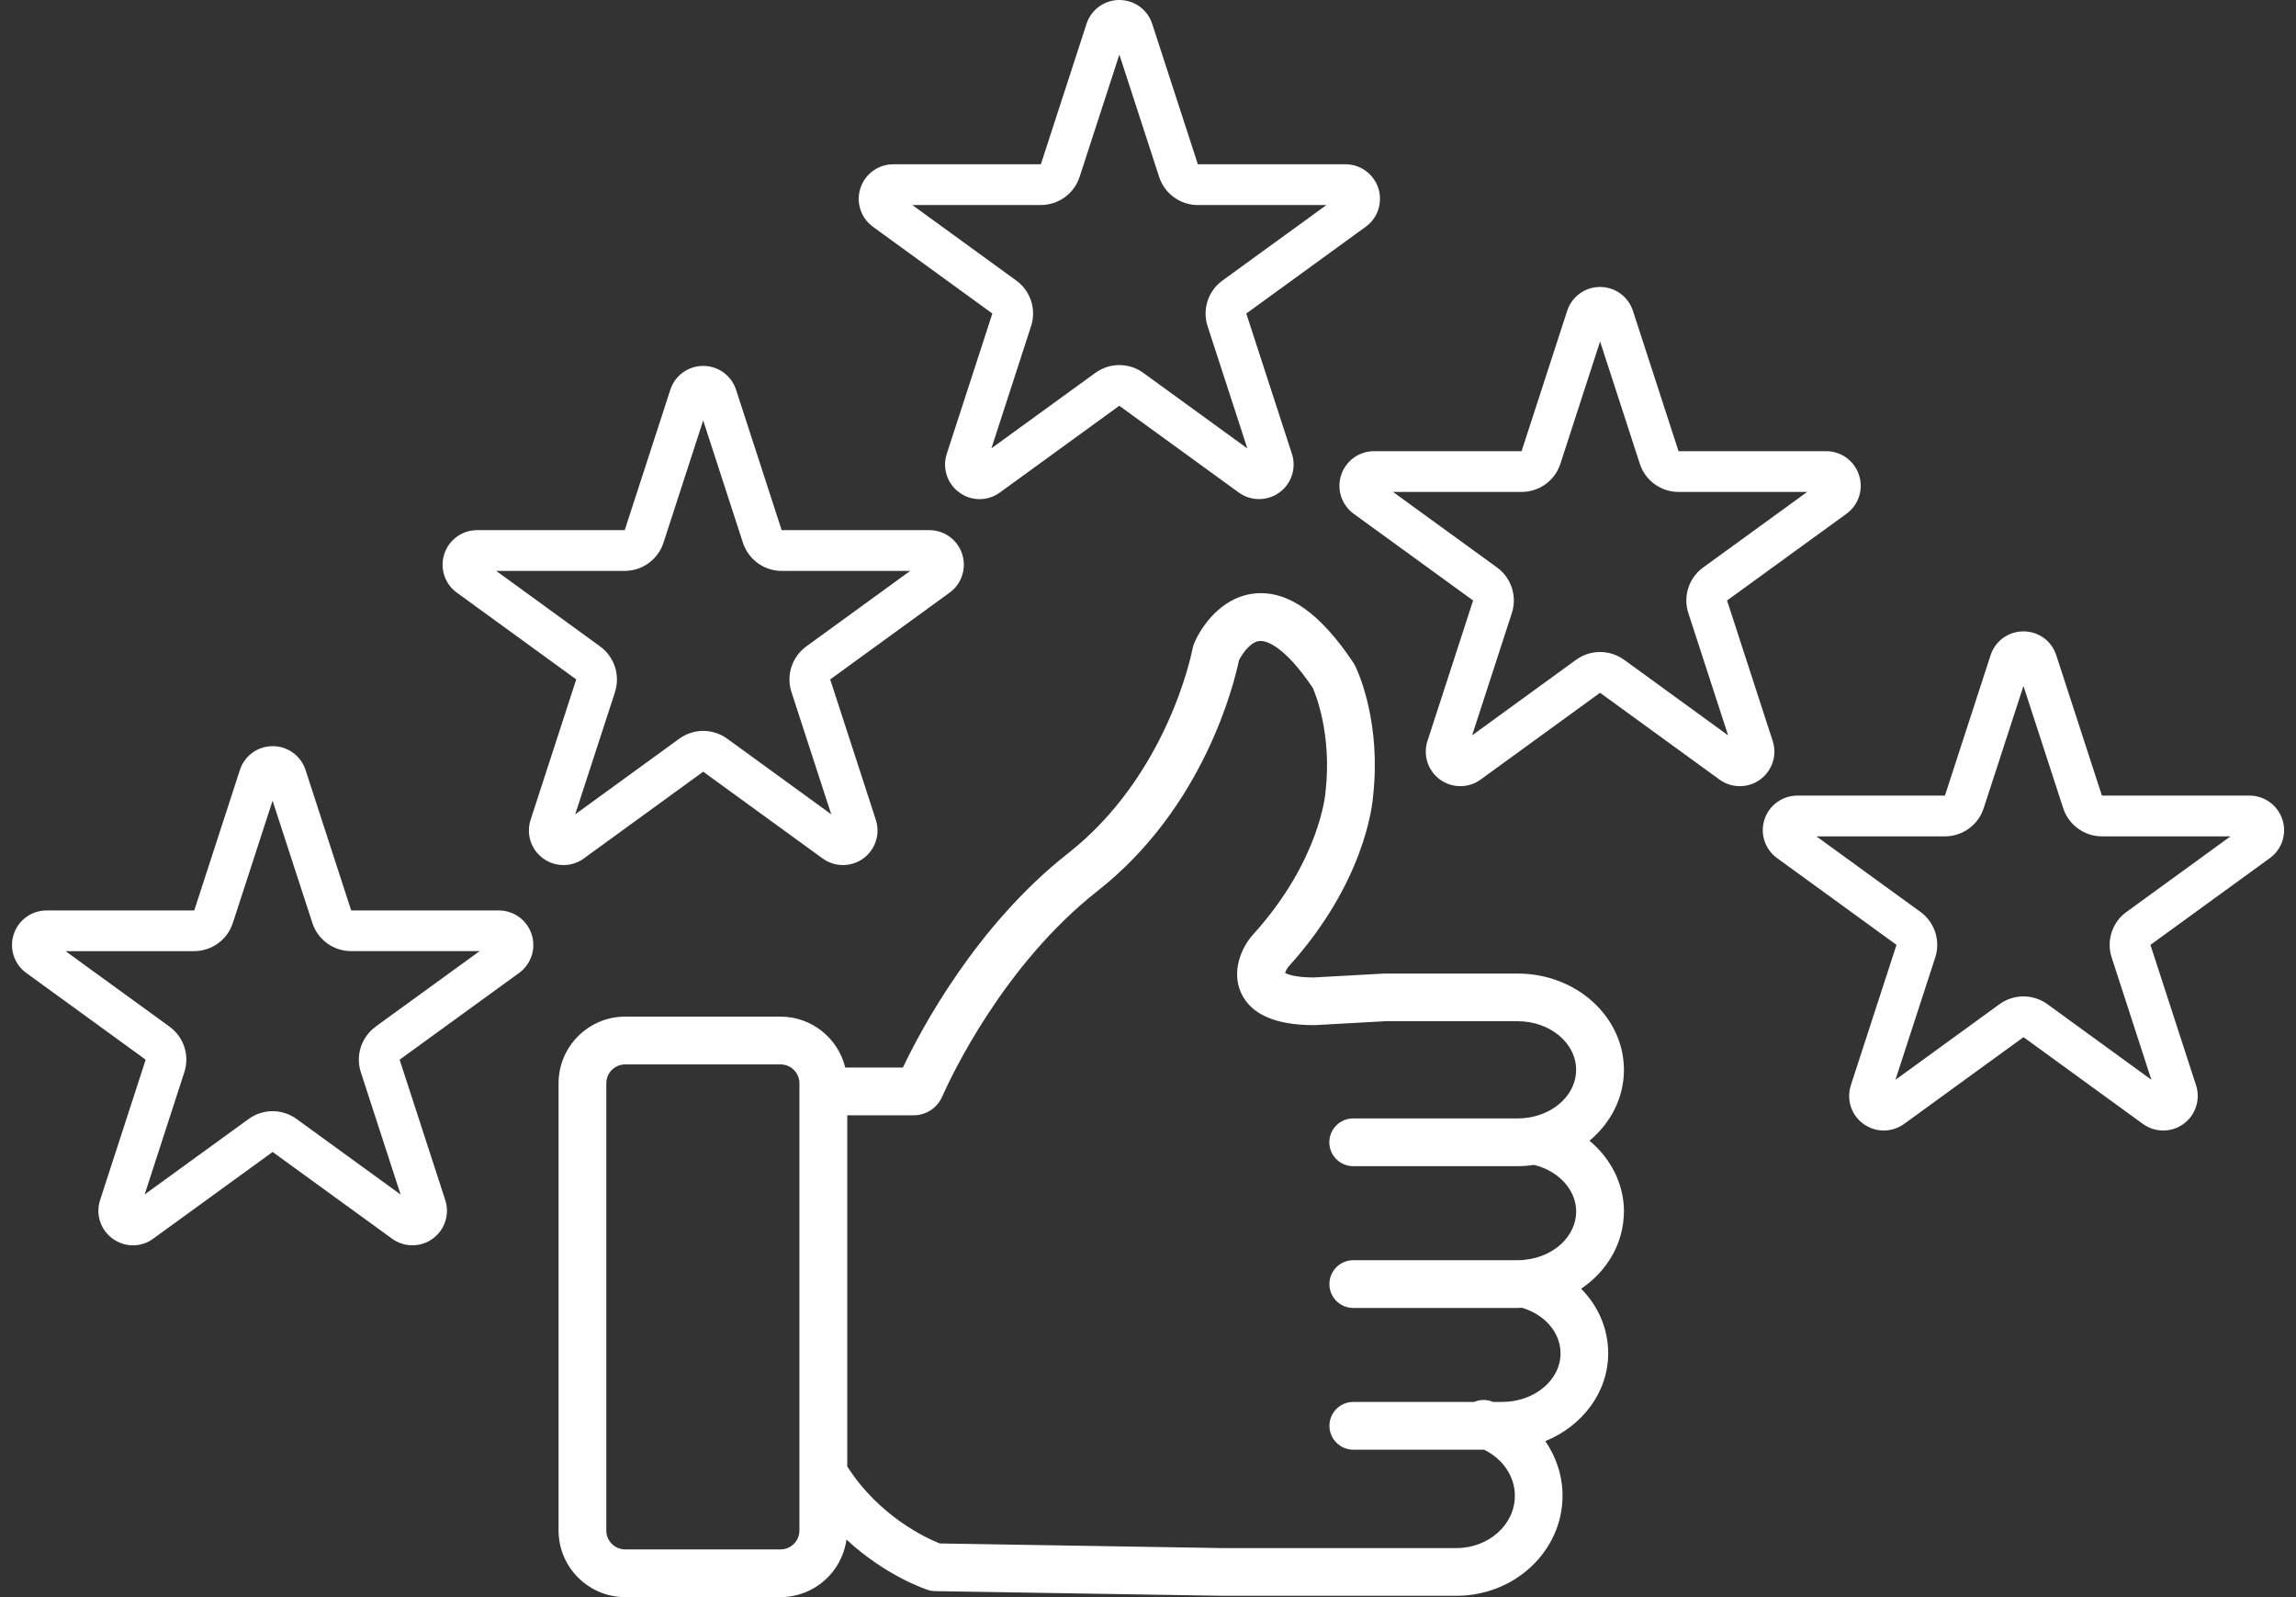
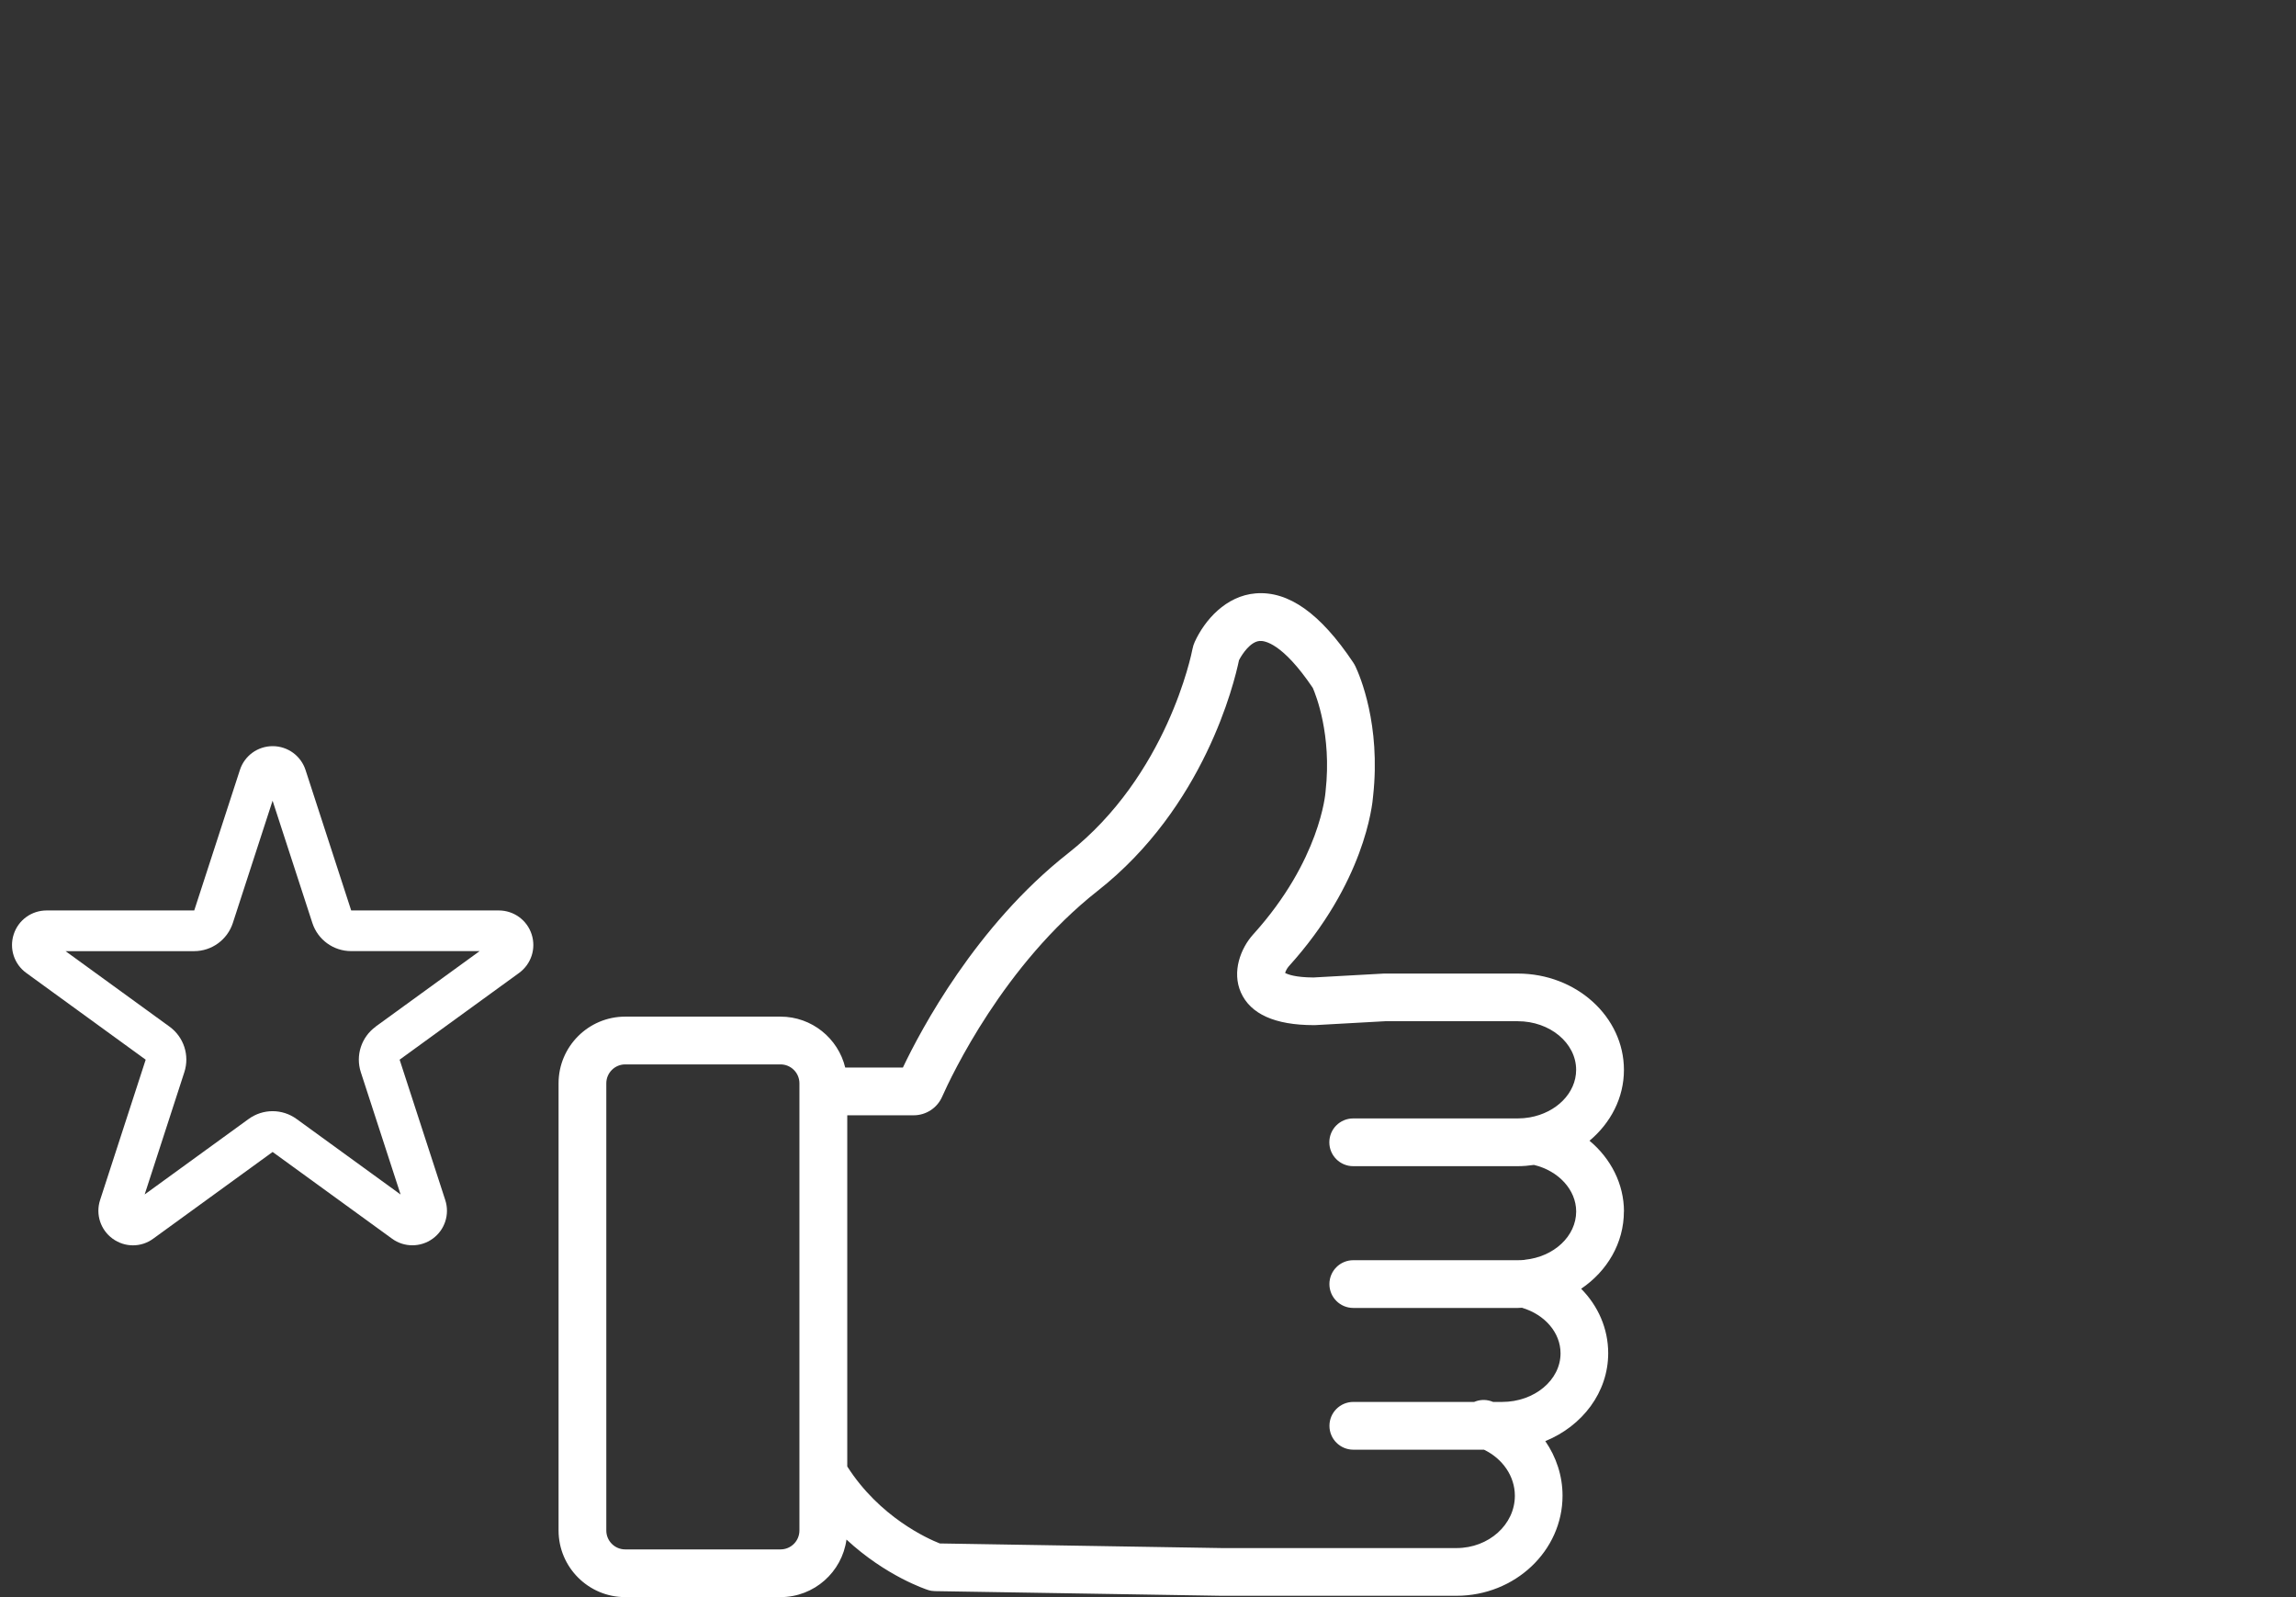
<svg xmlns="http://www.w3.org/2000/svg" width="115" height="80" viewBox="0 0 115 80" fill="none">
  <rect x="0" y="0" width="115" height="80" fill="#333333" stroke="none" />
-   <path d="M29.24 43.001L35.221 38.654L41.202 43.001C41.506 43.219 41.861 43.331 42.221 43.331C42.58 43.331 42.935 43.219 43.239 43.001C43.847 42.556 44.1 41.781 43.867 41.062L41.582 34.032L47.563 29.686C48.171 29.245 48.424 28.465 48.191 27.751C47.959 27.037 47.3 26.555 46.547 26.555H39.151L36.868 19.525C36.635 18.807 35.972 18.329 35.221 18.329C34.47 18.329 33.807 18.807 33.574 19.525L31.291 26.555H23.899C23.145 26.555 22.485 27.037 22.253 27.751C22.02 28.465 22.273 29.245 22.881 29.686L28.862 34.032L26.577 41.062C26.344 41.781 26.597 42.556 27.205 43.001C27.509 43.221 27.867 43.331 28.224 43.331C28.581 43.331 28.938 43.221 29.242 43.001H29.24ZM30.801 34.663C31.075 33.822 30.774 32.902 30.06 32.381L24.852 28.596H31.291C32.174 28.596 32.958 28.026 33.231 27.186L35.221 21.06L37.211 27.186C37.484 28.026 38.268 28.596 39.151 28.596H45.59L40.382 32.381C39.668 32.902 39.368 33.822 39.641 34.663L41.635 40.789L36.423 37.001C36.066 36.742 35.644 36.611 35.223 36.611C34.803 36.611 34.38 36.742 34.023 37.001L28.811 40.789L30.805 34.663H30.801Z" fill="white" />
  <path d="M24.981 45.605H17.59L15.304 38.571C15.072 37.856 14.408 37.375 13.658 37.375C12.906 37.375 12.245 37.856 12.015 38.571L9.729 45.605H2.334C1.583 45.605 0.92 46.082 0.687 46.8C0.454 47.515 0.707 48.294 1.316 48.735L7.297 53.08L5.013 60.112C4.781 60.826 5.034 61.605 5.642 62.046C5.946 62.267 6.303 62.379 6.66 62.379C7.017 62.379 7.37 62.269 7.674 62.046L13.655 57.702L19.637 62.046C19.941 62.269 20.3 62.377 20.655 62.377C21.01 62.377 21.369 62.267 21.673 62.046C22.281 61.605 22.534 60.826 22.302 60.112L20.016 53.08L25.999 48.735C26.608 48.29 26.86 47.515 26.628 46.8C26.395 46.082 25.732 45.605 24.981 45.605ZM18.816 51.427C18.1 51.947 17.8 52.867 18.073 53.708L20.065 59.834L14.853 56.049C14.496 55.79 14.076 55.659 13.653 55.659C13.231 55.659 12.813 55.79 12.454 56.049L7.246 59.83L9.233 53.706C9.507 52.865 9.207 51.945 8.491 51.425L3.283 47.643H9.721C10.605 47.643 11.388 47.074 11.662 46.233L13.653 40.107L15.645 46.231C15.918 47.072 16.702 47.641 17.586 47.641H24.024L18.814 51.423L18.816 51.427Z" fill="white" />
-   <path d="M43.722 11.358L49.704 15.705L47.42 22.735C47.188 23.449 47.441 24.229 48.049 24.669C48.353 24.892 48.71 25.002 49.065 25.002C49.42 25.002 49.777 24.892 50.081 24.669L56.062 20.325L62.044 24.669C62.352 24.892 62.707 25 63.062 25C63.417 25 63.776 24.89 64.08 24.669C64.688 24.229 64.941 23.449 64.709 22.735L62.423 15.705L68.406 11.358C69.014 10.918 69.267 10.138 69.035 9.424C68.802 8.71 68.139 8.228 67.388 8.228H59.997L57.711 1.196C57.479 0.482 56.815 0 56.064 0C55.313 0 54.652 0.482 54.42 1.196L52.134 8.228H44.743C43.992 8.228 43.329 8.71 43.096 9.424C42.863 10.138 43.116 10.918 43.724 11.358H43.722ZM52.134 10.269C53.018 10.269 53.801 9.699 54.075 8.858L56.066 2.734L58.058 8.861C58.332 9.701 59.115 10.271 59.999 10.271H66.437L61.225 14.056C60.509 14.576 60.211 15.497 60.484 16.337L62.476 22.462L57.264 18.676C56.907 18.417 56.487 18.286 56.064 18.286C55.642 18.286 55.224 18.417 54.864 18.676L49.657 22.457L51.644 16.335C51.918 15.495 51.618 14.574 50.904 14.054L45.694 10.269H52.134Z" fill="white" />
-   <path d="M88.788 37.111L86.503 30.079L92.484 25.735C93.096 25.29 93.345 24.514 93.113 23.796C92.88 23.082 92.221 22.6 91.468 22.6H84.073L81.789 15.57C81.556 14.856 80.893 14.374 80.142 14.374C79.391 14.374 78.728 14.856 78.495 15.57L76.212 22.6H68.821C68.07 22.6 67.406 23.082 67.174 23.796C66.941 24.514 67.194 25.29 67.802 25.735L73.784 30.079L71.5 37.109C71.267 37.828 71.516 38.603 72.124 39.048C72.43 39.268 72.788 39.379 73.145 39.379C73.502 39.379 73.857 39.268 74.161 39.048L80.142 34.701L86.123 39.048C86.427 39.27 86.787 39.379 87.142 39.379C87.497 39.379 87.856 39.268 88.16 39.048C88.768 38.603 89.021 37.828 88.788 37.114V37.111ZM81.342 33.048C80.985 32.789 80.562 32.659 80.142 32.659C79.722 32.659 79.299 32.789 78.942 33.048L73.734 36.834L75.724 30.708C75.998 29.867 75.698 28.947 74.983 28.426L69.772 24.641H76.214C77.097 24.641 77.881 24.072 78.155 23.231L80.144 17.105L82.134 23.231C82.407 24.072 83.191 24.641 84.075 24.641H90.517L85.305 28.426C84.589 28.947 84.291 29.867 84.564 30.708L86.556 36.834L81.344 33.046L81.342 33.048Z" fill="white" />
-   <path d="M114.317 41.048C114.084 40.334 113.421 39.852 112.67 39.852H105.279L102.993 32.822C102.761 32.104 102.102 31.626 101.349 31.626C100.596 31.626 99.934 32.104 99.702 32.822L97.416 39.852H90.025C89.274 39.852 88.611 40.334 88.378 41.048C88.146 41.762 88.399 42.542 89.007 42.982L94.99 47.329L92.704 54.359C92.472 55.077 92.725 55.853 93.333 56.298C93.637 56.516 93.992 56.628 94.351 56.628C94.71 56.628 95.066 56.516 95.37 56.298L101.351 51.951L107.332 56.298C107.636 56.518 107.993 56.628 108.348 56.628C108.703 56.628 109.06 56.518 109.364 56.298C109.973 55.853 110.226 55.077 109.993 54.359L107.709 47.329L113.691 42.982C114.299 42.542 114.552 41.762 114.319 41.048H114.317ZM106.507 45.678C105.793 46.199 105.493 47.119 105.767 47.96L107.756 54.086L102.549 50.3C102.191 50.041 101.769 49.91 101.349 49.91C100.928 49.91 100.506 50.041 100.149 50.3L94.937 54.088L96.931 47.96C97.204 47.119 96.904 46.197 96.19 45.678L90.978 41.893H97.416C98.3 41.893 99.084 41.323 99.357 40.483L101.349 34.361L103.34 40.483C103.614 41.323 104.397 41.893 105.281 41.893H111.719L106.512 45.678H106.507Z" fill="white" />
  <path d="M81.34 60.689C81.34 59.304 80.681 58.03 79.614 57.139C80.671 56.255 81.338 54.994 81.338 53.592C81.338 50.931 78.953 48.766 76.022 48.766H69.361C69.339 48.766 69.298 48.766 69.276 48.768L65.788 48.962C64.88 48.958 64.496 48.806 64.368 48.735C64.394 48.639 64.468 48.498 64.547 48.408C68.343 44.213 68.741 40.34 68.776 39.864C69.165 36.301 68.108 33.842 67.894 33.389C67.859 33.316 67.825 33.255 67.776 33.181C66.131 30.722 64.537 29.592 62.895 29.722C61.405 29.843 60.34 31.059 59.84 32.155C59.789 32.267 59.752 32.383 59.729 32.504C59.681 32.761 58.458 38.844 53.499 42.74C48.875 46.372 46.114 51.602 45.224 53.473H42.335C41.98 52.012 40.664 50.923 39.094 50.923H31.315C29.475 50.923 27.977 52.42 27.977 54.261V76.662C27.977 78.502 29.475 80 31.315 80H39.094C40.78 80 42.176 78.743 42.398 77.117C44.376 78.949 46.369 79.606 46.483 79.643C46.596 79.68 46.712 79.698 46.828 79.7L61.172 79.933H72.949C75.879 79.933 78.263 77.684 78.263 74.919C78.263 73.923 77.948 72.982 77.4 72.186C79.254 71.431 80.55 69.744 80.55 67.783C80.55 66.55 80.046 65.413 79.195 64.554C80.501 63.671 81.336 62.261 81.336 60.683L81.34 60.689ZM40.041 76.663C40.041 77.186 39.617 77.61 39.094 77.61H31.315C30.793 77.61 30.368 77.186 30.368 76.663V54.263C30.368 53.741 30.793 53.316 31.315 53.316H39.094C39.617 53.316 40.041 53.741 40.041 54.263V76.663ZM76.373 63.107C76.257 63.118 76.14 63.124 76.022 63.124H67.782C67.121 63.124 66.586 63.658 66.586 64.32C66.586 64.981 67.121 65.515 67.782 65.515H76.022C76.091 65.515 76.161 65.507 76.23 65.505C77.387 65.852 78.163 66.76 78.163 67.789C78.163 69.131 76.851 70.223 75.236 70.223H74.785C74.745 70.209 74.708 70.193 74.667 70.18C74.381 70.088 74.09 70.115 73.835 70.223H67.784C67.123 70.223 66.588 70.758 66.588 71.419C66.588 72.08 67.123 72.615 67.784 72.615H74.328C75.267 73.066 75.875 73.949 75.875 74.923C75.875 76.368 74.565 77.543 72.953 77.543H61.195L47.073 77.312C46.457 77.07 44.059 75.994 42.437 73.456V55.865H45.763C46.379 55.865 46.937 55.502 47.185 54.943C47.663 53.867 50.279 48.317 54.981 44.621C60.317 40.428 61.821 34.21 62.058 33.069C62.221 32.753 62.627 32.145 63.09 32.106C63.329 32.085 64.231 32.2 65.754 34.456C65.906 34.806 66.71 36.799 66.396 39.623C66.396 39.642 66.392 39.666 66.39 39.685C66.388 39.717 66.133 43.087 62.772 46.8C62.135 47.505 61.695 48.678 62.152 49.711C62.631 50.794 63.86 51.347 65.802 51.349C65.825 51.349 65.874 51.349 65.896 51.347L69.38 51.153H76.02C77.632 51.153 78.944 52.245 78.944 53.588C78.944 54.757 77.948 55.734 76.626 55.969C76.622 55.969 76.618 55.969 76.614 55.971C76.422 56.004 76.224 56.022 76.02 56.022H67.778C67.117 56.022 66.582 56.557 66.582 57.218C66.582 57.879 67.117 58.414 67.778 58.414H76.02C76.297 58.414 76.567 58.389 76.832 58.351C78.067 58.647 78.946 59.604 78.946 60.683C78.946 61.916 77.836 62.956 76.373 63.101V63.107Z" fill="white" />
</svg>